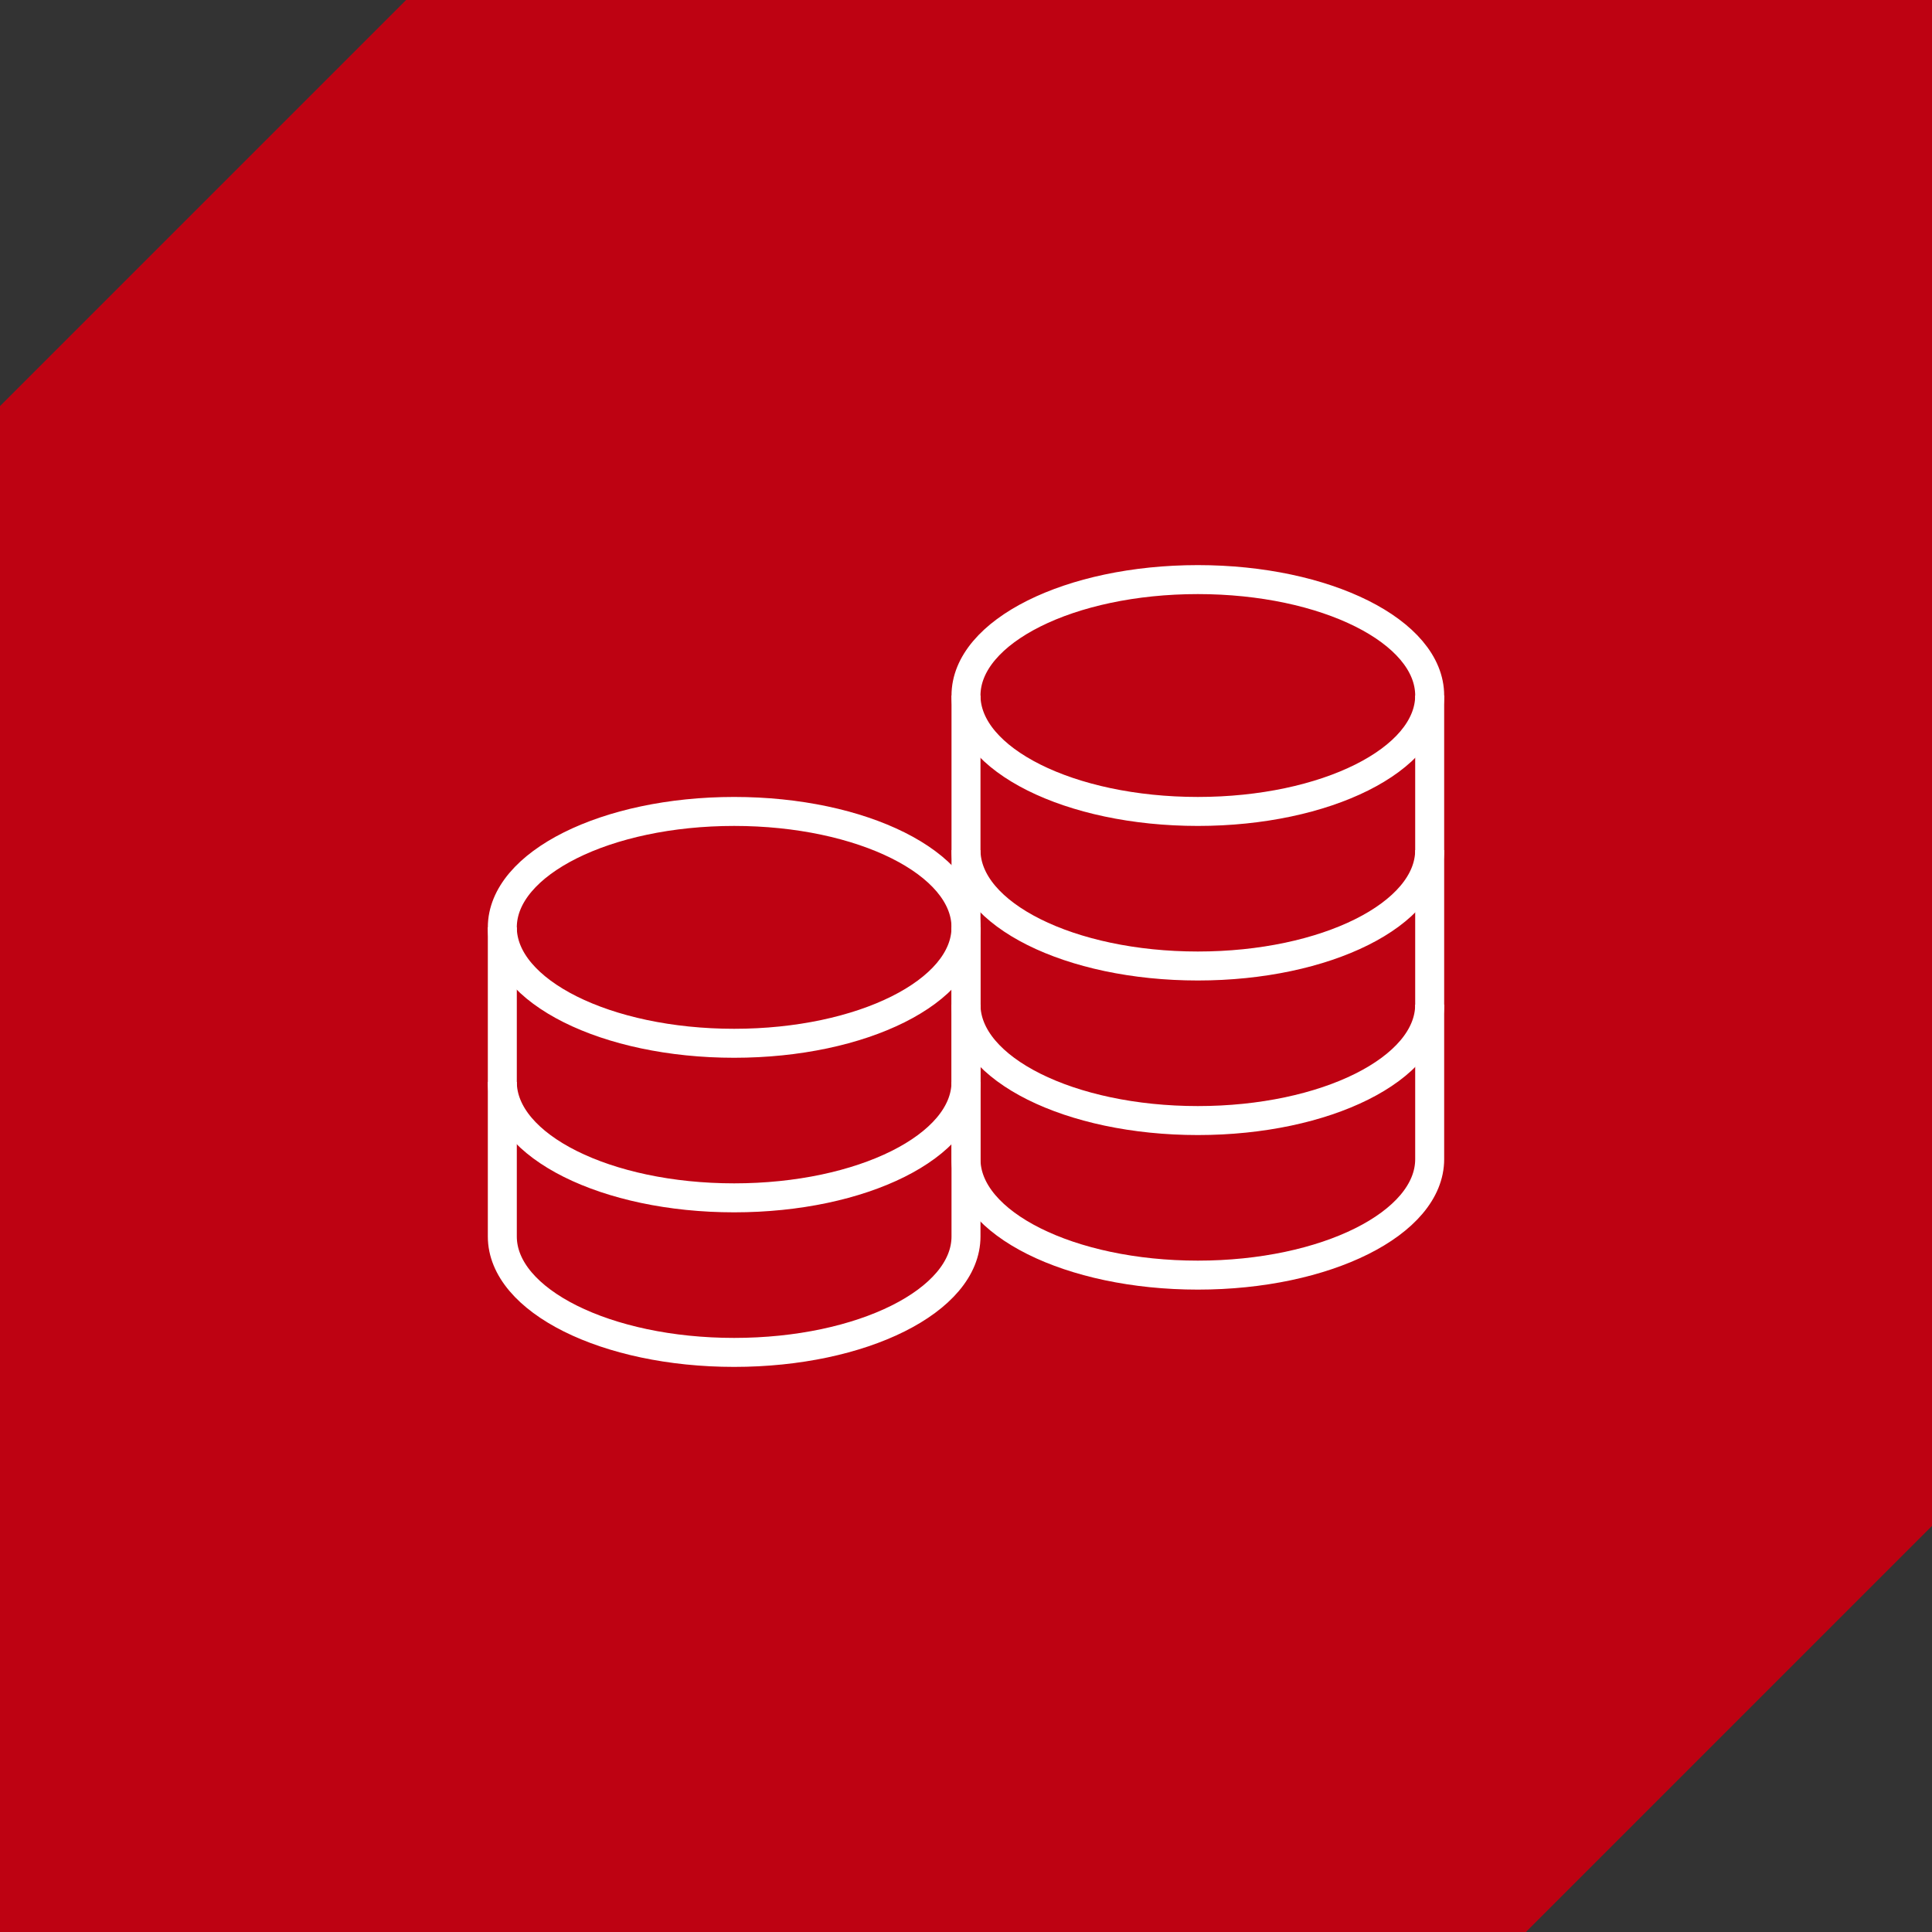
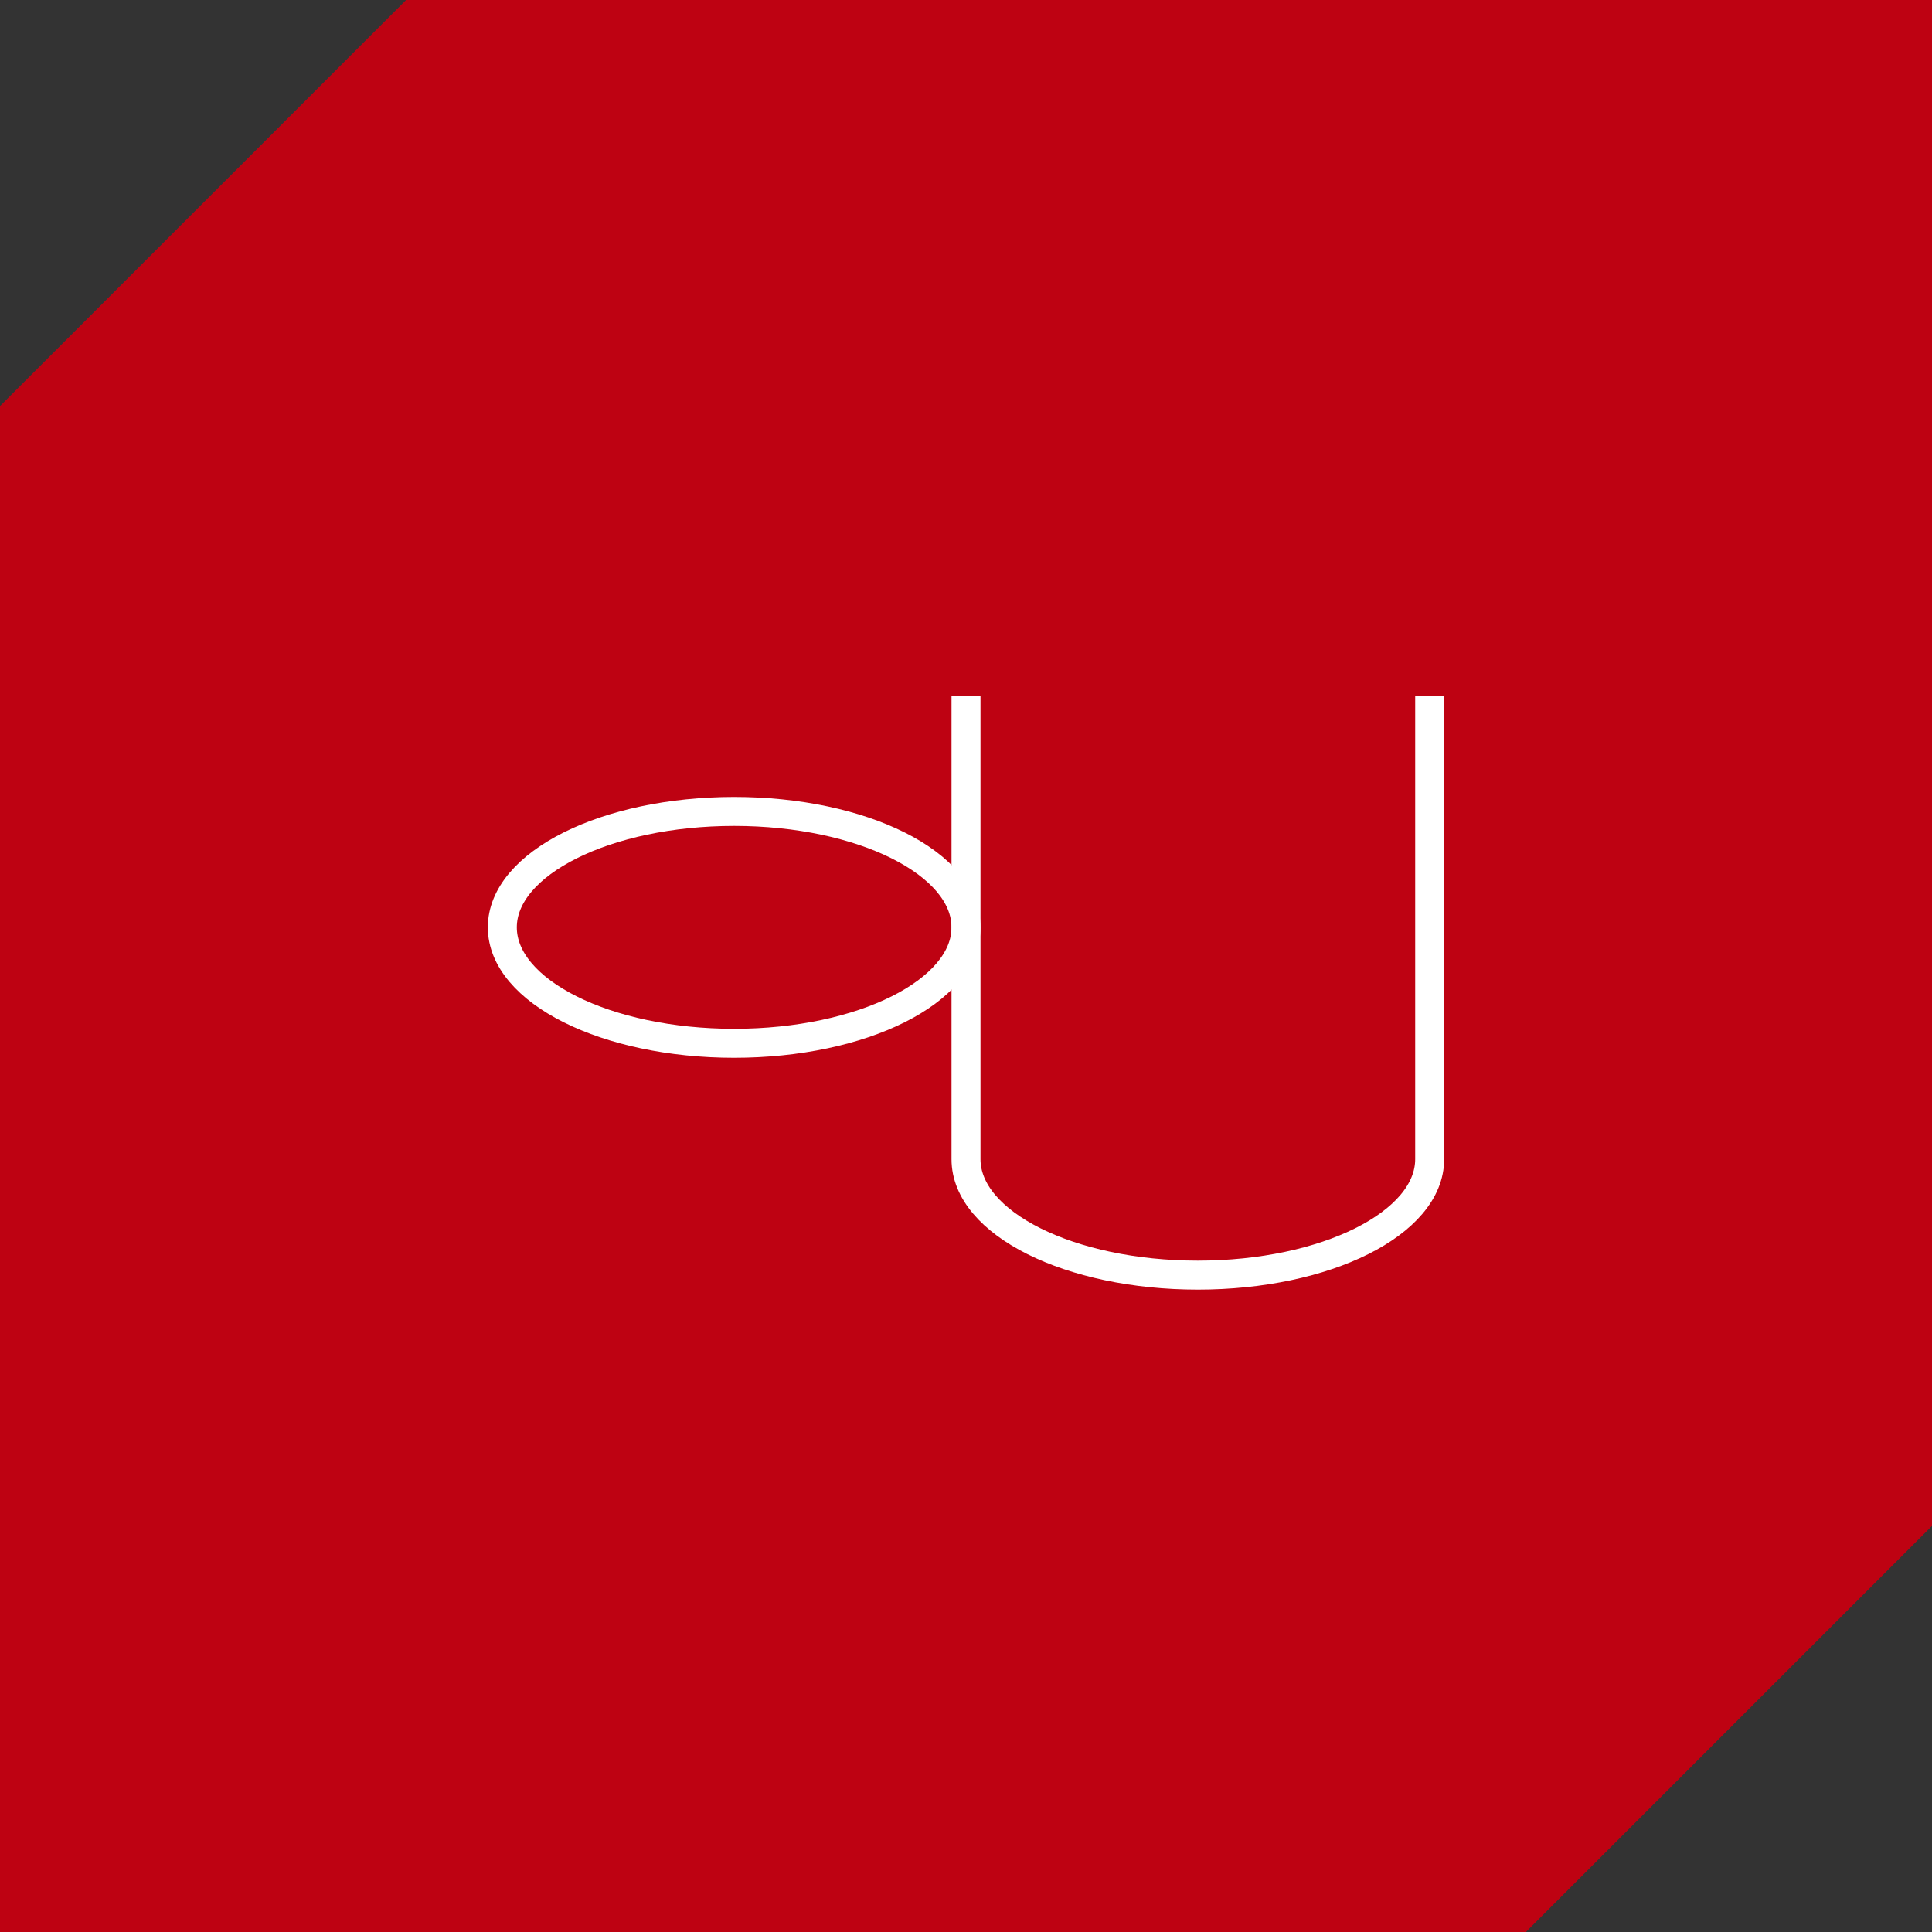
<svg xmlns="http://www.w3.org/2000/svg" id="Layer_2" data-name="Layer 2" viewBox="0 0 50 50">
  <rect x="0" y="0" width="50" height="50" fill="#333333" stroke="none" />
  <g id="Layer_1-2" data-name="Layer 1">
    <polygon points="41.49 0 10.51 0 0 10.51 0 41.49 0 50 8.51 50 39.49 50 50 39.49 50 8.51 50 0 41.49 0" style="fill: #be0212; stroke-width: 0px;" />
    <g>
      <g>
-         <ellipse cx="31" cy="18" rx="6" ry="3" style="fill: none; stroke: #fff; stroke-linejoin: round; stroke-width: .75px;" />
-         <path d="M25,22c0,1.66,2.69,3,6,3s6-1.34,6-3" style="fill: none; stroke: #fff; stroke-linejoin: round; stroke-width: .75px;" />
-         <path d="M25,26c0,1.66,2.69,3,6,3s6-1.34,6-3" style="fill: none; stroke: #fff; stroke-linejoin: round; stroke-width: .75px;" />
        <path d="M37,18v12c0,1.66-2.69,3-6,3s-6-1.34-6-3v-12" style="fill: none; stroke: #fff; stroke-linejoin: round; stroke-width: .75px;" />
      </g>
      <g>
        <ellipse cx="19" cy="24" rx="6" ry="3" style="fill: none; stroke: #fff; stroke-linejoin: round; stroke-width: .75px;" />
-         <path d="M13,28c0,1.66,2.69,3,6,3s6-1.34,6-3" style="fill: none; stroke: #fff; stroke-linejoin: round; stroke-width: .75px;" />
-         <path d="M25,24v8c0,1.66-2.69,3-6,3s-6-1.34-6-3v-8" style="fill: none; stroke: #fff; stroke-linejoin: round; stroke-width: .75px;" />
      </g>
    </g>
  </g>
</svg>